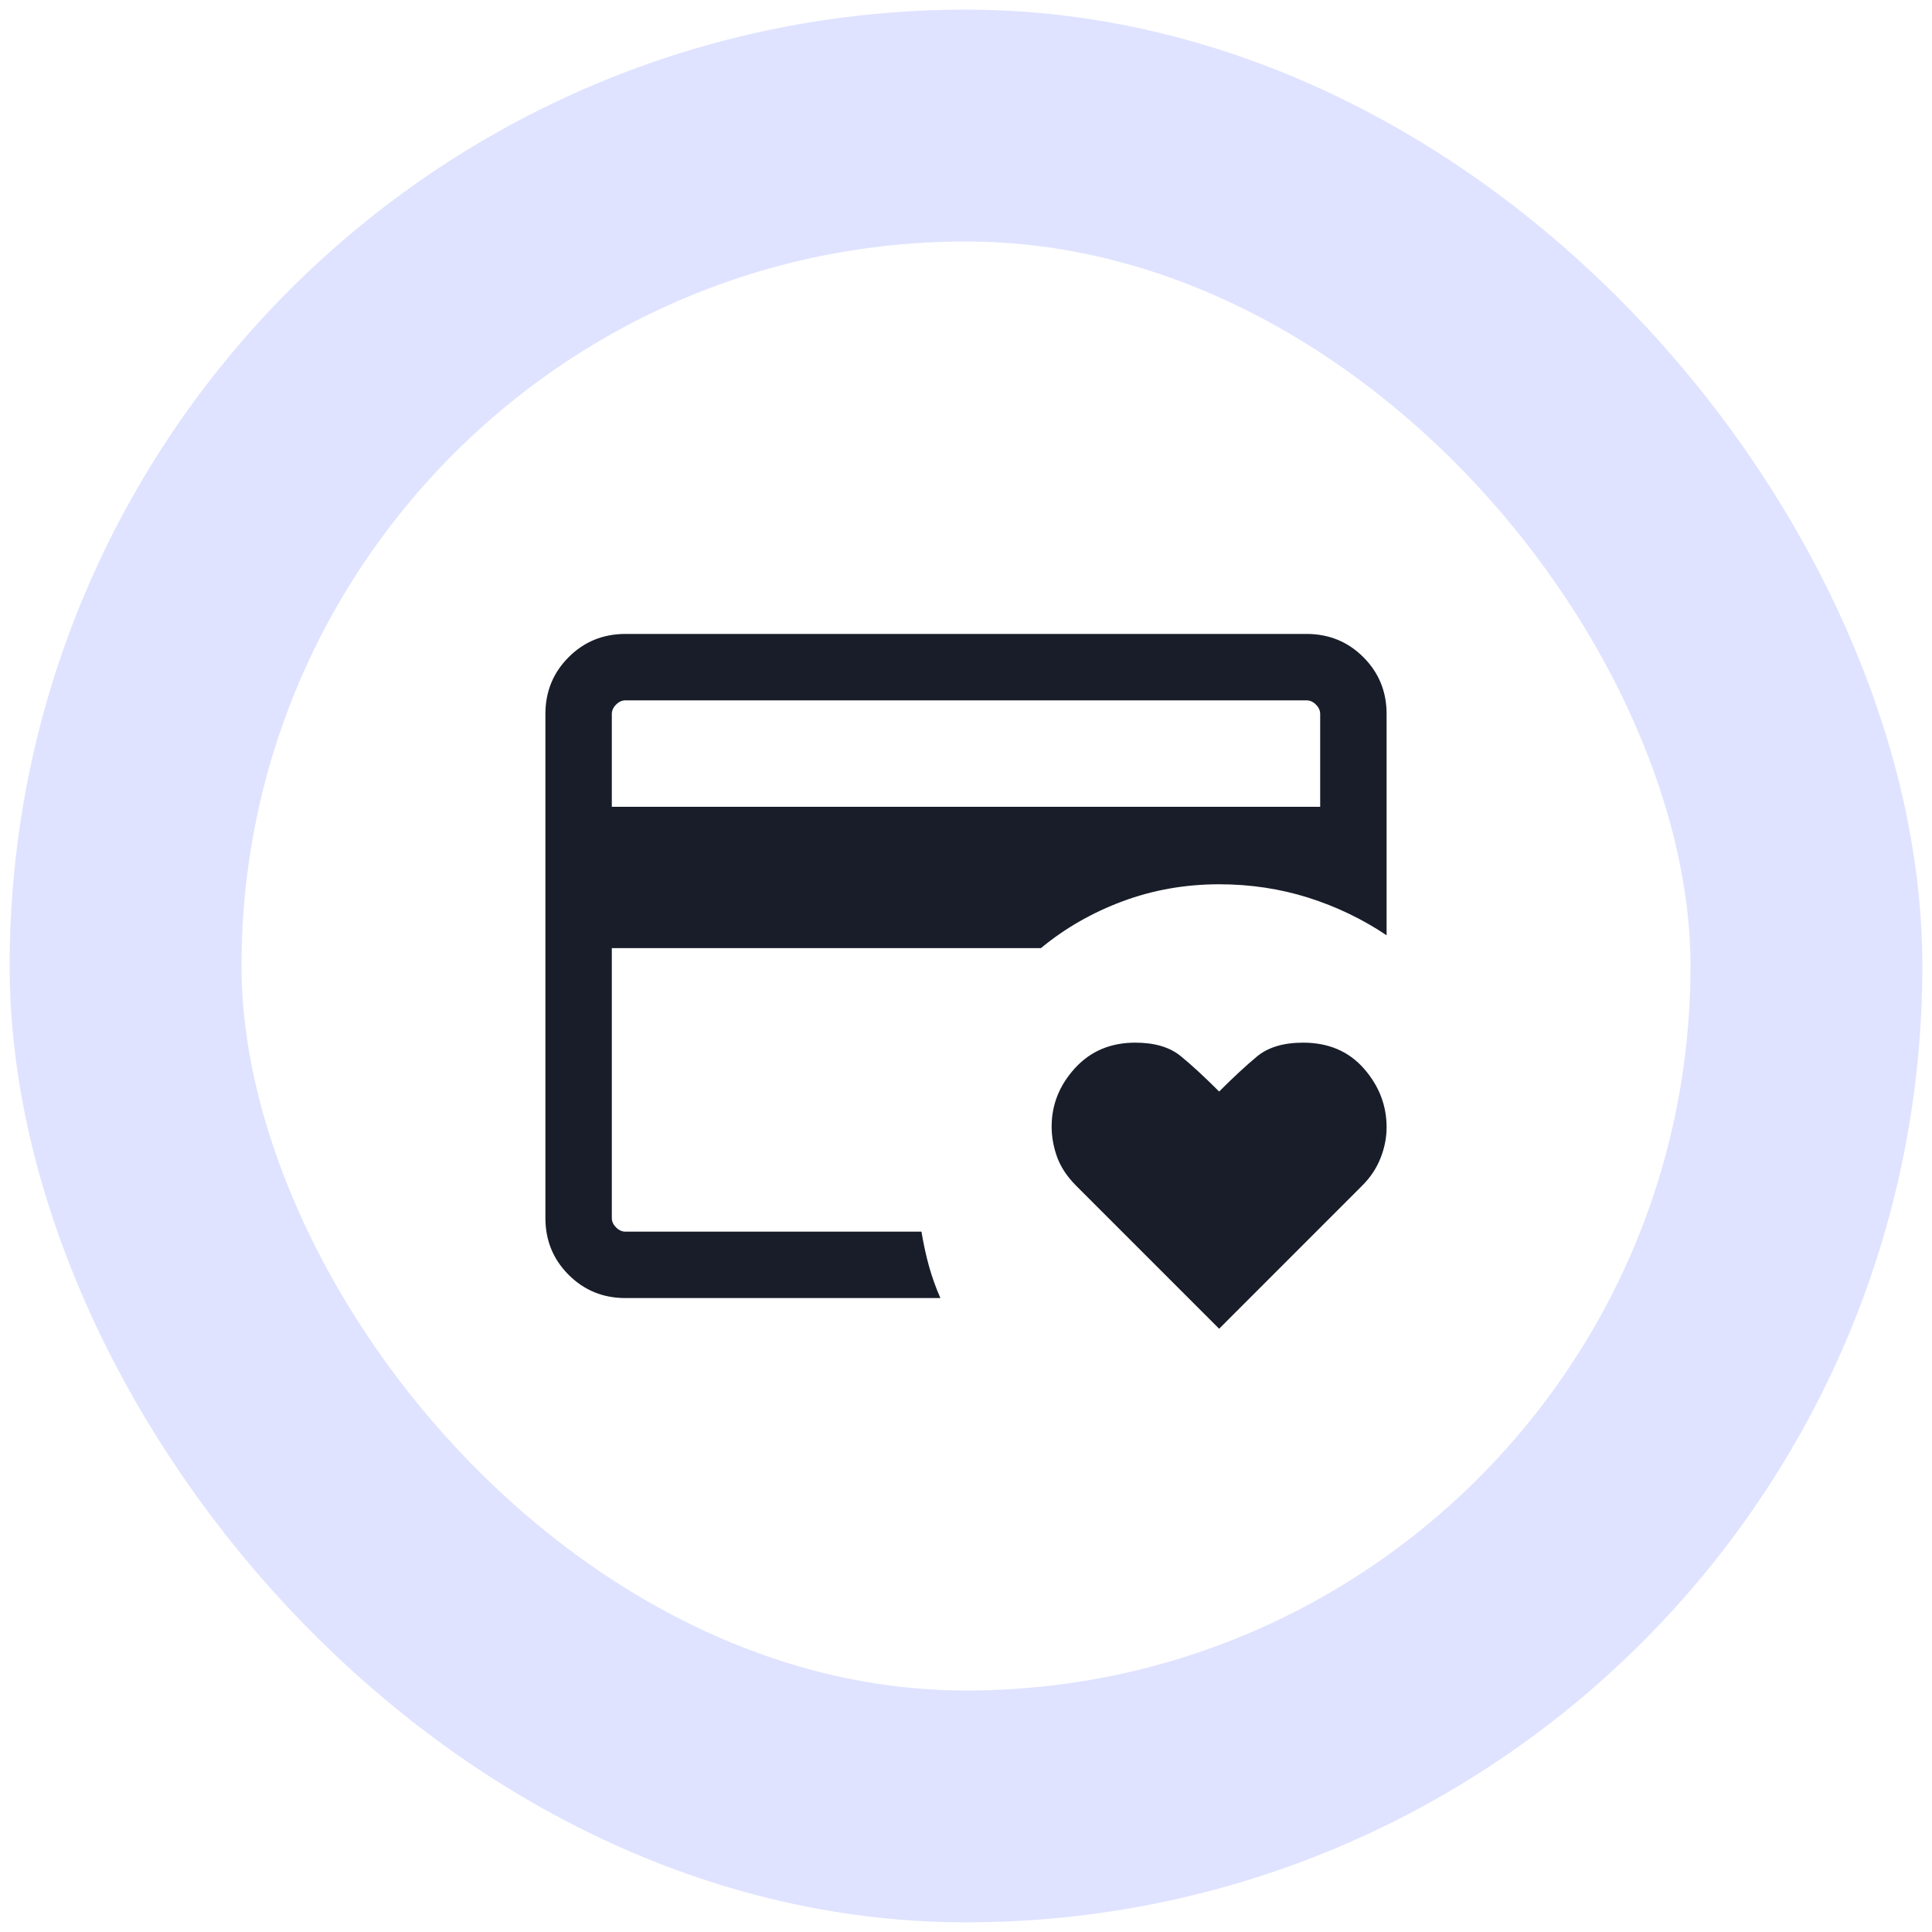
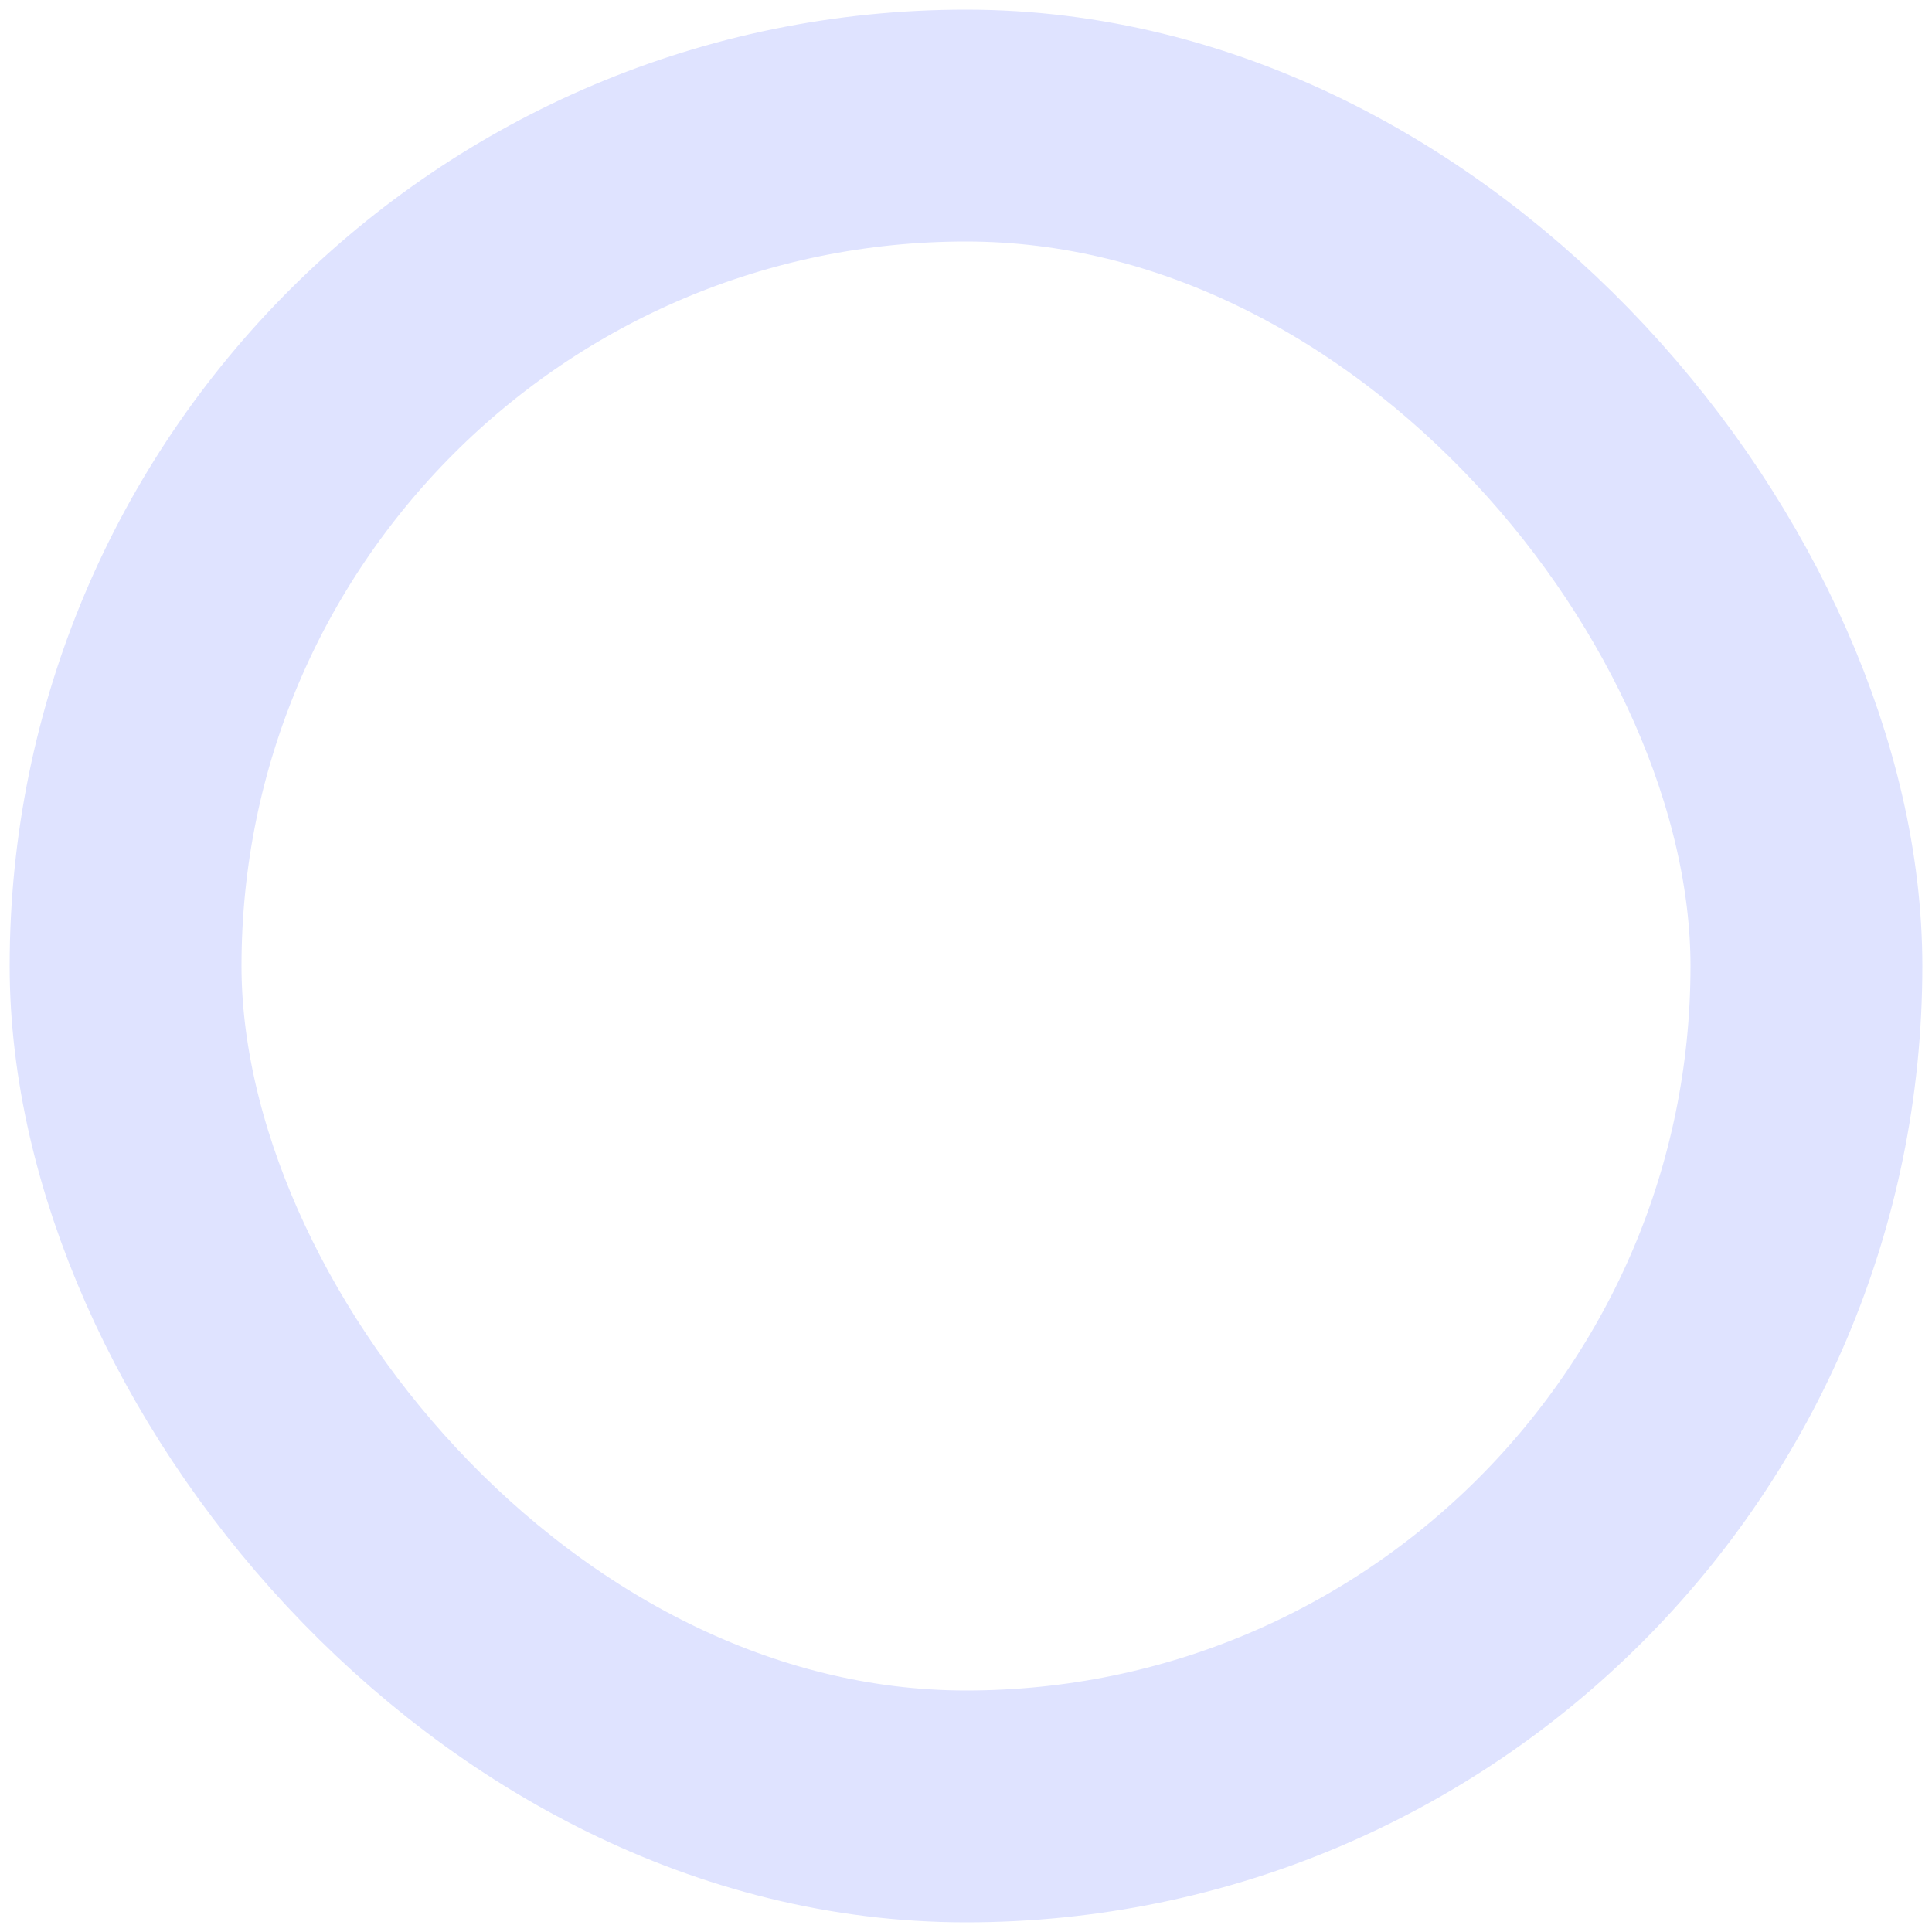
<svg xmlns="http://www.w3.org/2000/svg" fill="none" height="100%" overflow="visible" preserveAspectRatio="none" style="display: block;" viewBox="0 0 40 40" width="100%">
  <g id="Frame 1618872857">
    <rect height="34.8" rx="17.4" stroke="#DFE3FF" stroke-width="4.8" width="34.8" x="2.6" y="2.6" />
    <g id="credit_card_heart">
      <mask height="22" id="mask0_0_412" maskUnits="userSpaceOnUse" style="mask-type:alpha" width="22" x="9" y="9">
        <rect fill="#D9D9D9" height="22" id="Bounding box" width="22" x="9" y="9" />
      </mask>
      <g mask="url(#mask0_0_412)">
-         <path d="M12.667 25.5V18.308V18.676V14.5V25.5ZM25.241 27.51L22.279 24.548C22.093 24.361 21.962 24.163 21.886 23.955C21.811 23.746 21.773 23.536 21.773 23.325C21.773 22.871 21.934 22.468 22.256 22.115C22.578 21.763 22.994 21.587 23.503 21.587C23.901 21.587 24.214 21.678 24.441 21.862C24.667 22.046 24.934 22.292 25.241 22.599C25.529 22.311 25.788 22.07 26.02 21.877C26.252 21.683 26.571 21.587 26.979 21.587C27.503 21.587 27.922 21.765 28.237 22.122C28.551 22.48 28.708 22.885 28.708 23.339C28.708 23.55 28.667 23.762 28.584 23.973C28.501 24.185 28.374 24.377 28.202 24.548L25.241 27.51ZM12.667 16.704H27.333V14.782C27.333 14.711 27.304 14.647 27.245 14.588C27.186 14.529 27.122 14.5 27.051 14.5H12.949C12.878 14.5 12.814 14.529 12.755 14.588C12.696 14.647 12.667 14.711 12.667 14.782V16.704ZM19.47 26.875H12.949C12.486 26.875 12.094 26.715 11.773 26.394C11.452 26.073 11.292 25.681 11.292 25.218V14.782C11.292 14.319 11.452 13.927 11.773 13.606C12.094 13.285 12.486 13.125 12.949 13.125H27.051C27.514 13.125 27.906 13.285 28.227 13.606C28.548 13.927 28.708 14.319 28.708 14.782V19.364C28.209 19.029 27.667 18.769 27.083 18.584C26.499 18.4 25.885 18.308 25.241 18.308C24.541 18.308 23.875 18.425 23.245 18.659C22.614 18.894 22.05 19.217 21.551 19.63H12.667V25.218C12.667 25.288 12.696 25.353 12.755 25.412C12.814 25.471 12.878 25.5 12.949 25.5H19.078C19.118 25.744 19.169 25.98 19.231 26.206C19.294 26.432 19.373 26.655 19.47 26.875Z" fill="#181D29" id="credit_card_heart_2" />
-       </g>
+         </g>
    </g>
  </g>
</svg>